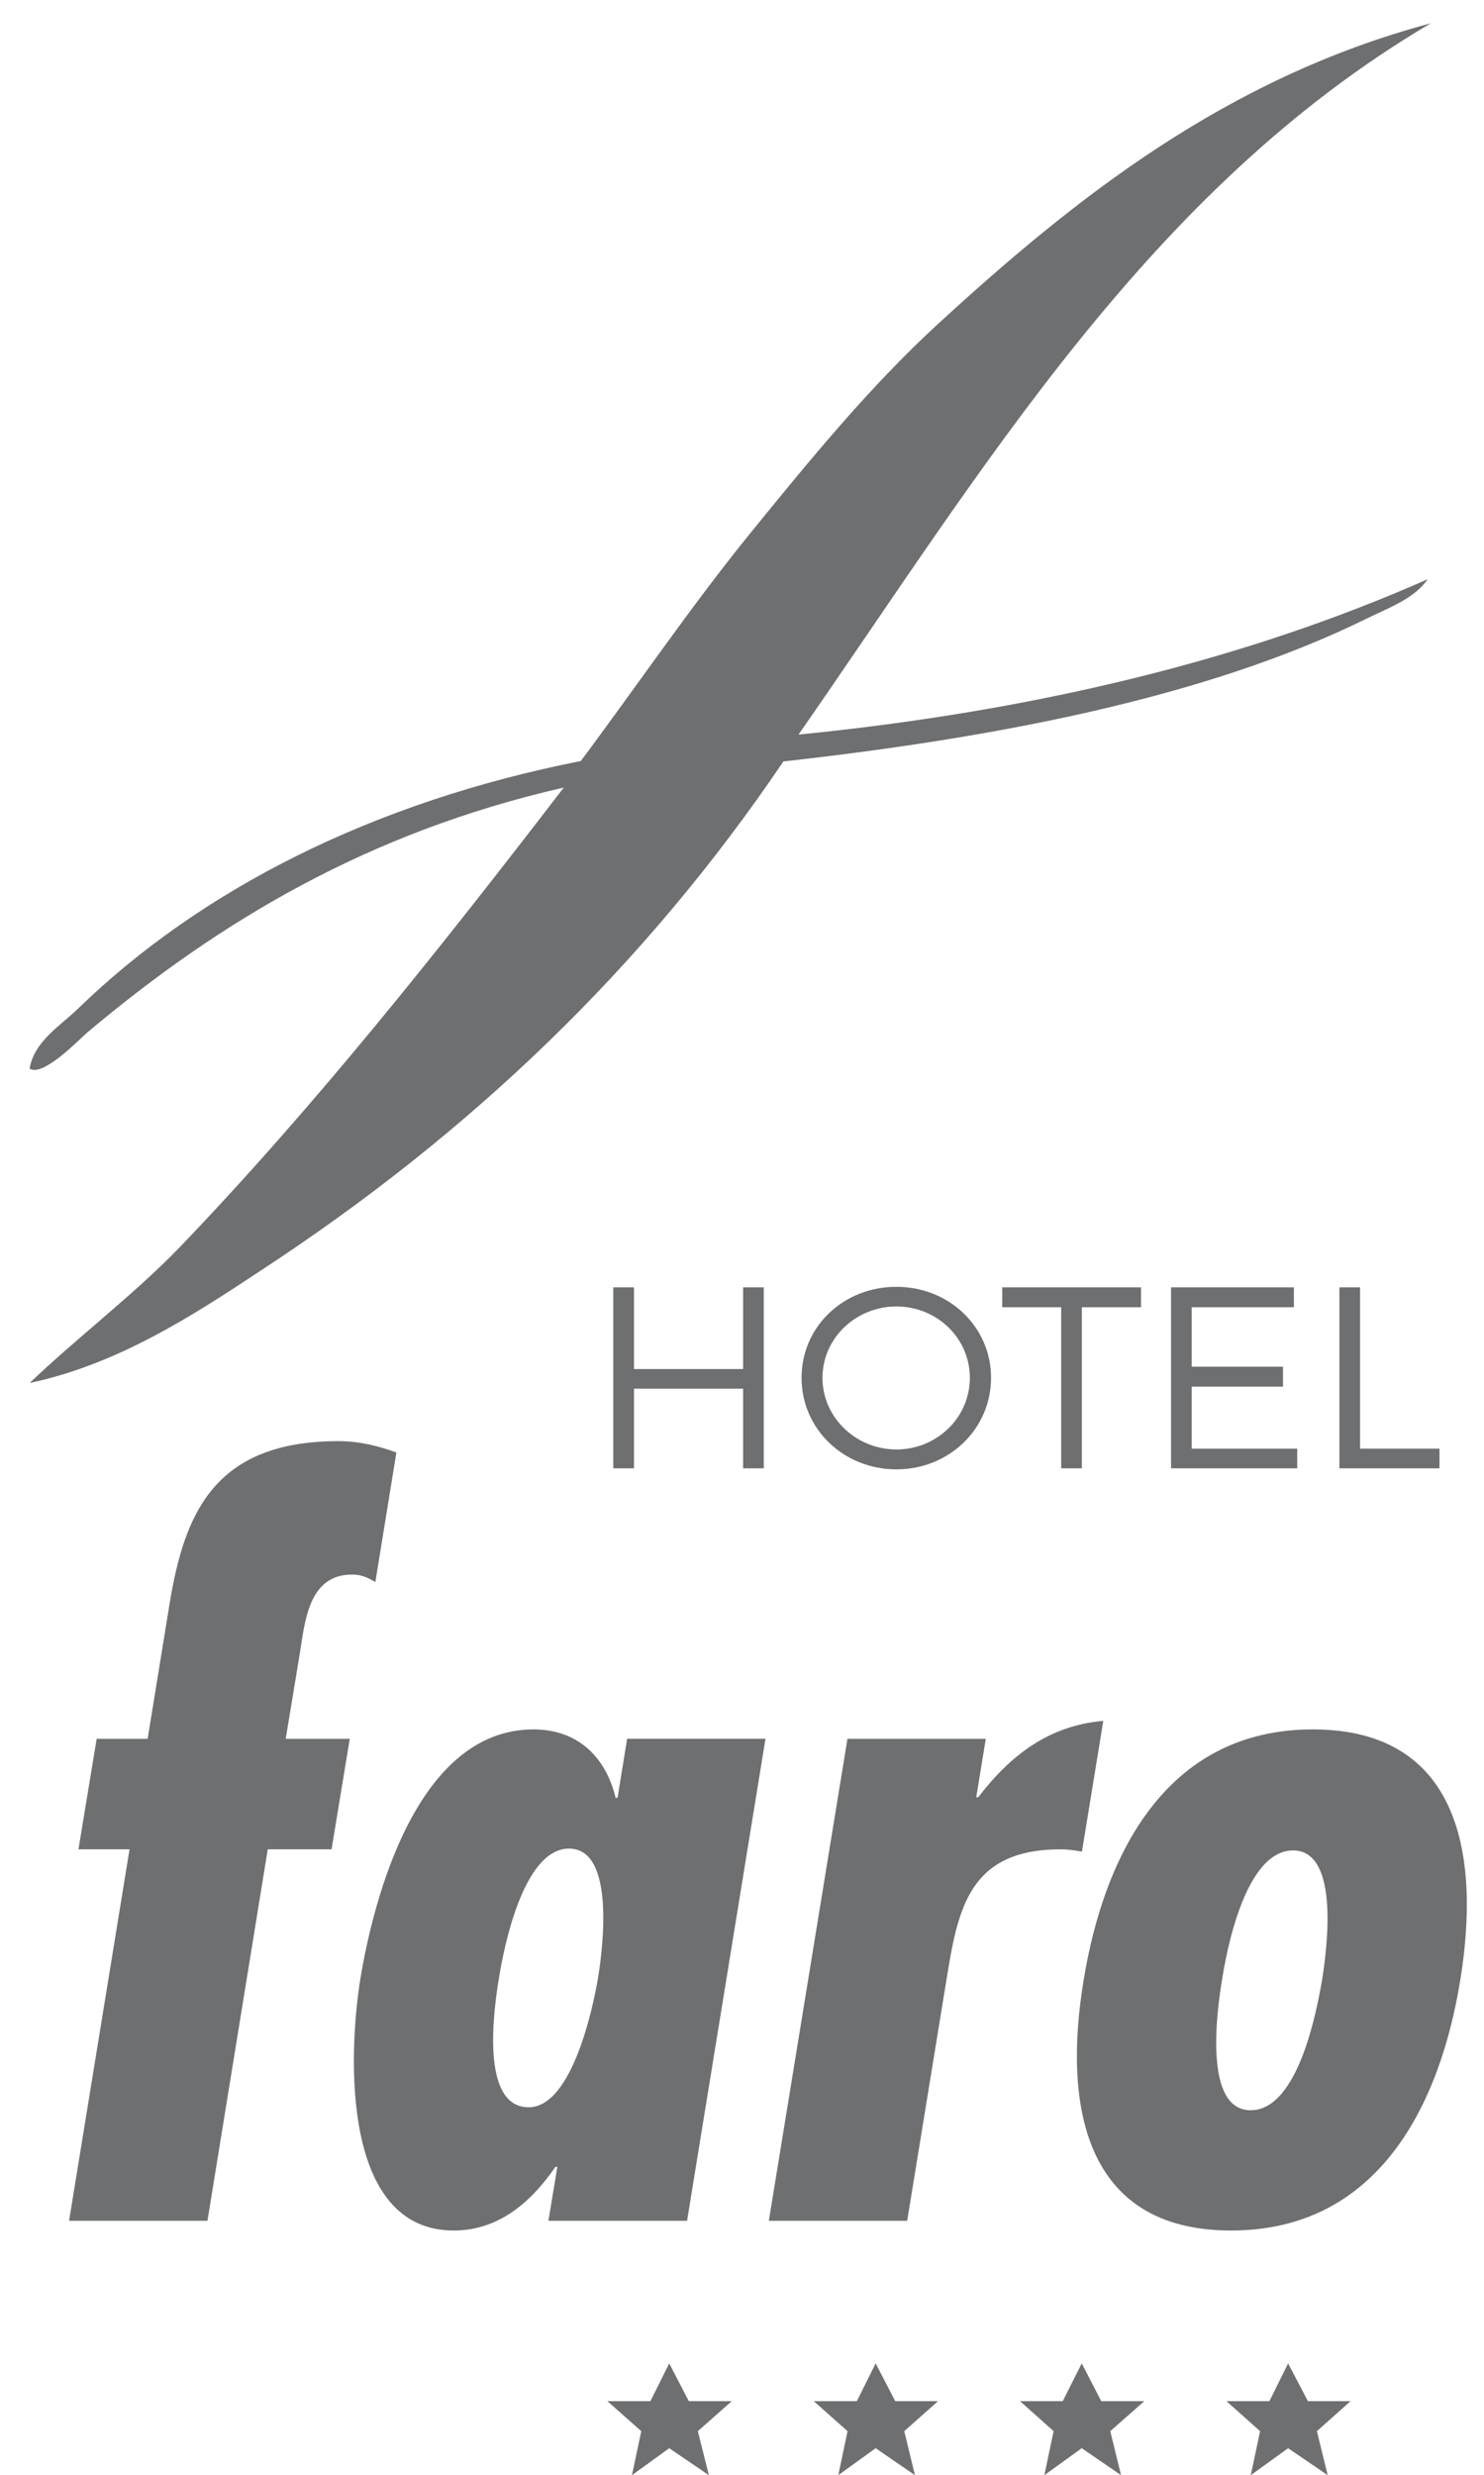
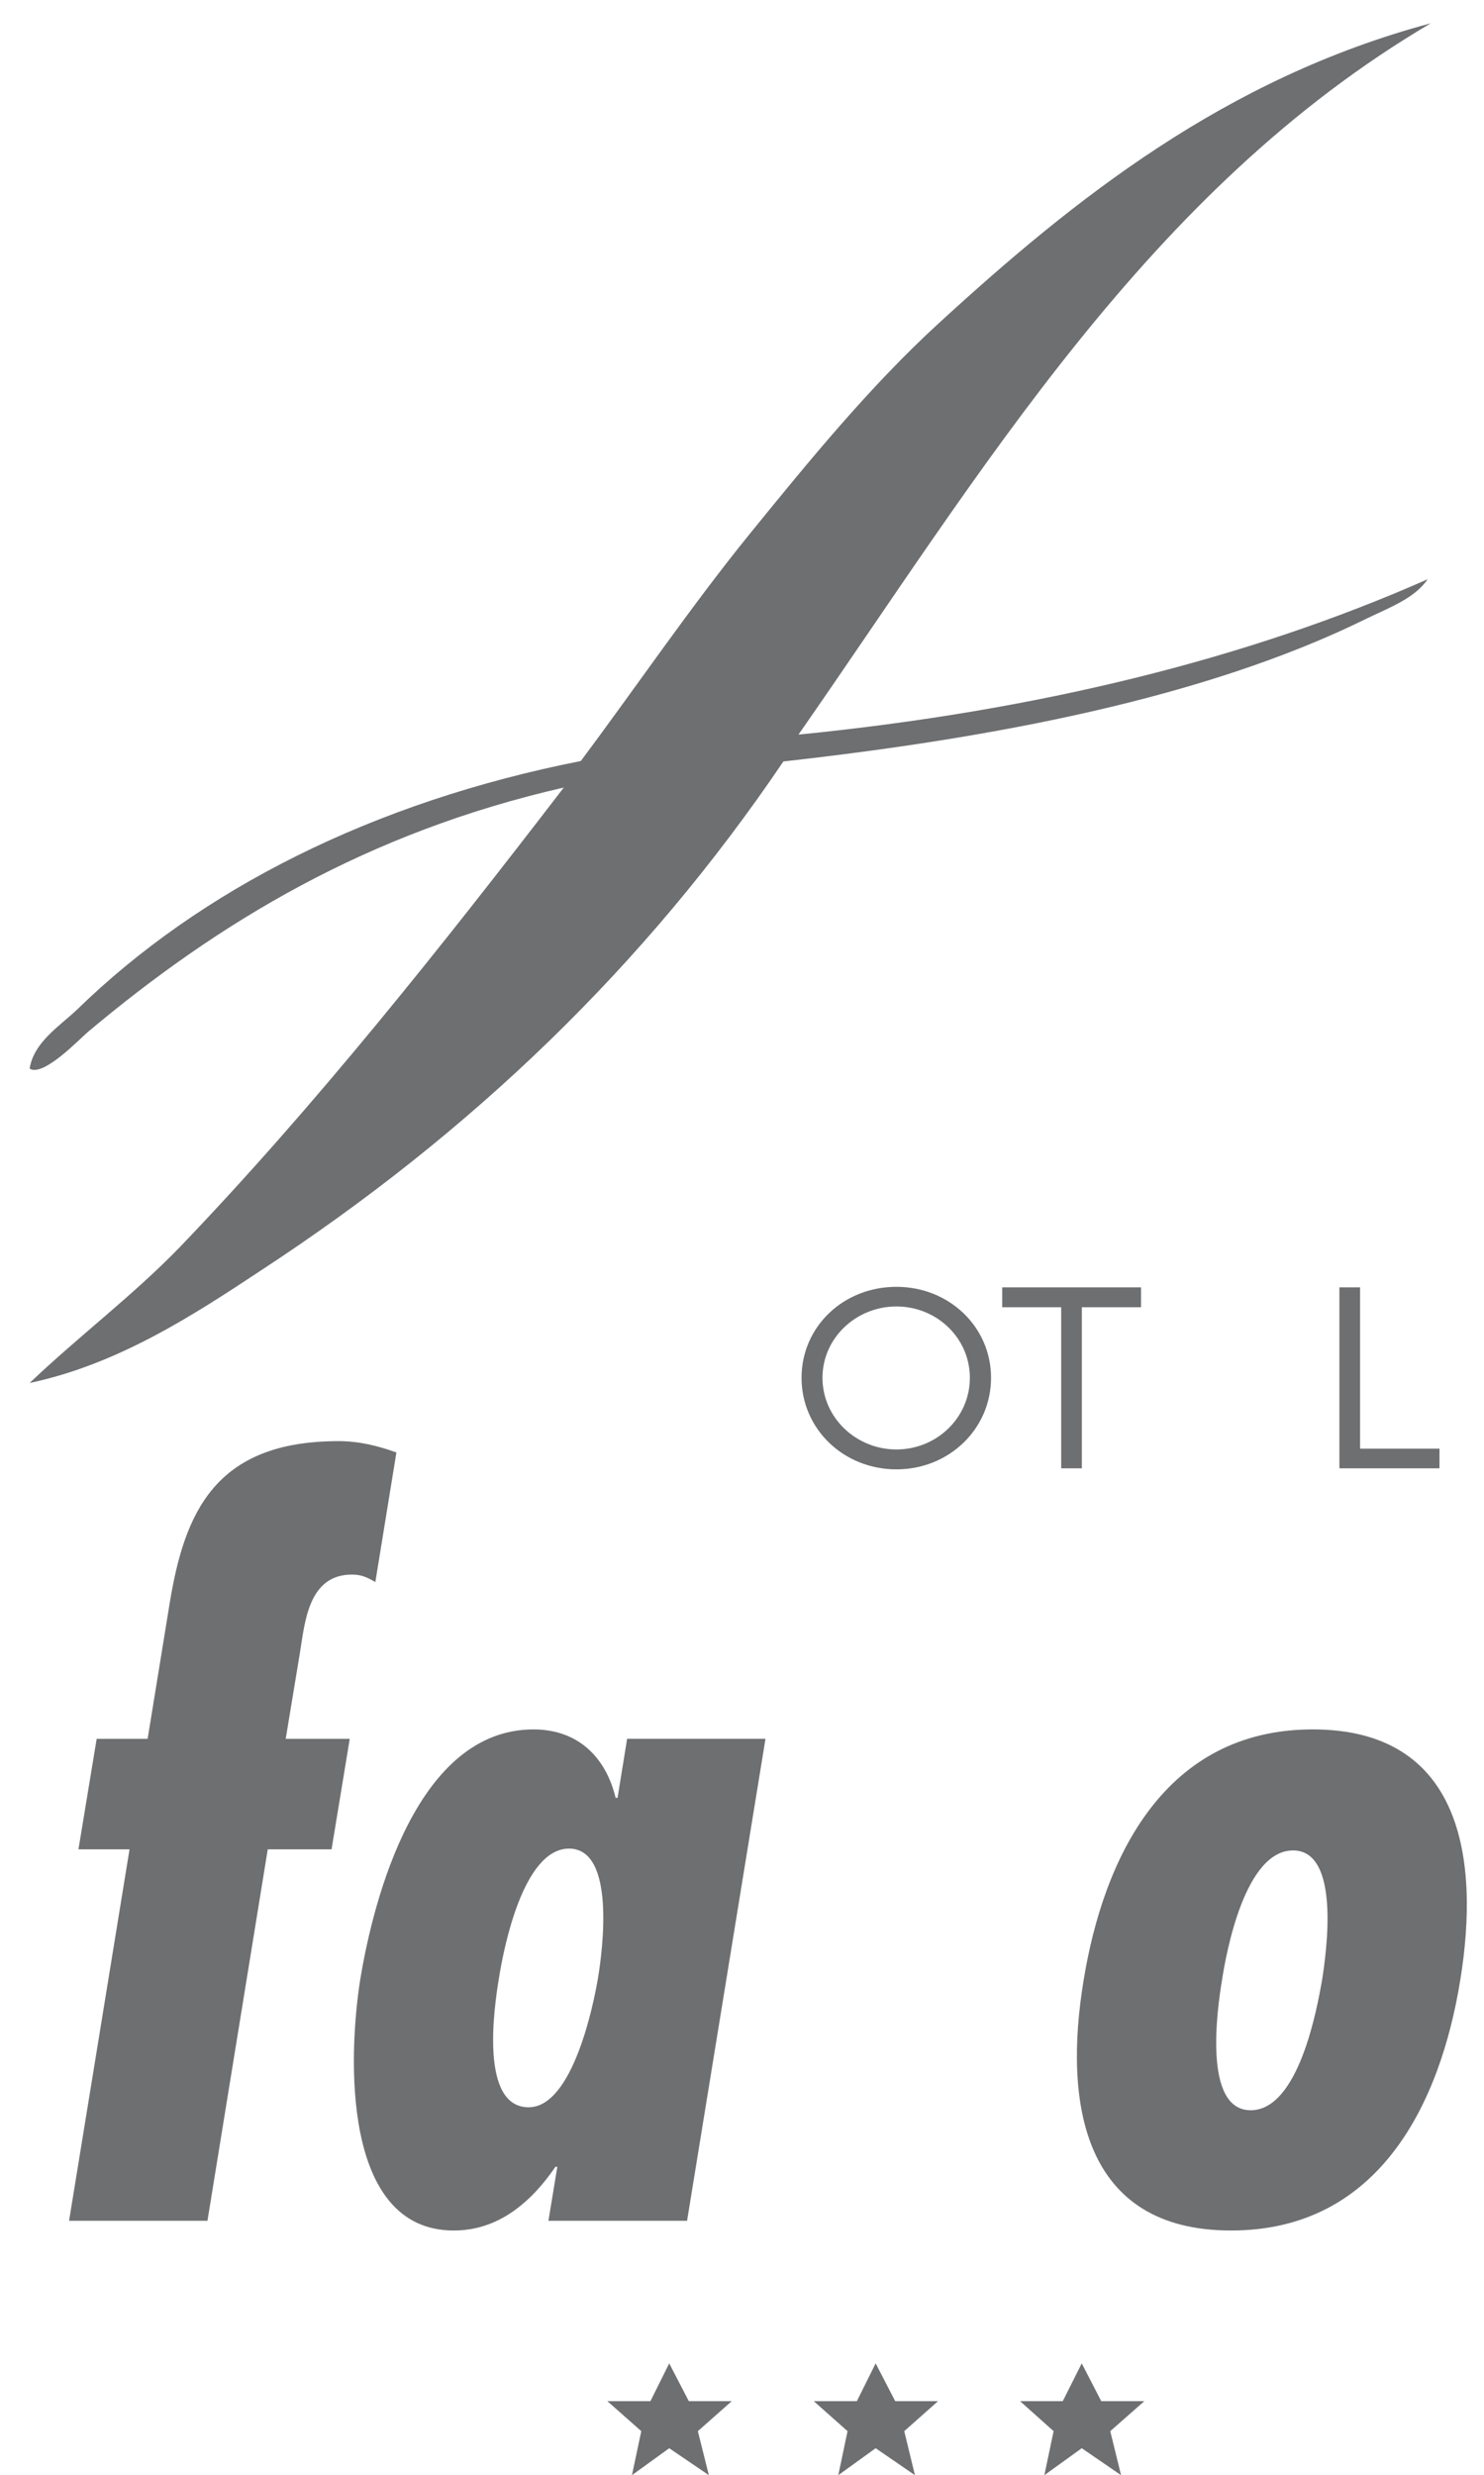
<svg xmlns="http://www.w3.org/2000/svg" version="1.1" id="Layer_1" x="0px" y="0px" width="92.499px" height="154.263px" viewBox="0 0 92.499 154.263" enable-background="new 0 0 92.499 154.263" xml:space="preserve">
-   <polygon fill="#6E6F71" points="46.318,91.512 46.318,86.548 39.517,86.548 39.517,91.512 38.227,91.512 38.227,80.231   39.517,80.231 39.517,85.324 46.318,85.324 46.318,80.231 47.606,80.231 47.606,91.512 " />
  <g>
    <path fill="#6E6F71" d="M51.266,85.872c0,2.482,2.097,4.464,4.609,4.464c2.514,0,4.577-1.981,4.577-4.464s-2.063-4.448-4.577-4.448   C53.362,81.423,51.266,83.389,51.266,85.872 M61.773,85.872c0,3.176-2.611,5.704-5.898,5.704c-3.303,0-5.914-2.528-5.914-5.704   c0-3.191,2.611-5.673,5.914-5.673C59.162,80.199,61.773,82.697,61.773,85.872" />
  </g>
  <polygon fill="#6E6F71" points="67.433,81.472 67.433,91.512 66.144,91.512 66.144,81.472 62.469,81.472 62.469,80.231   71.123,80.231 71.123,81.472 " />
-   <polygon fill="#6E6F71" points="74.281,81.472 74.281,85.178 79.971,85.178 79.971,86.42 74.281,86.42 74.281,90.288 80.857,90.288   80.857,91.512 72.993,91.512 72.993,80.231 80.648,80.231 80.648,81.472 " />
  <polygon fill="#6E6F71" points="89.723,90.287 89.723,91.512 83.486,91.512 83.486,80.231 84.774,80.231 84.774,90.287 " />
  <g>
    <path fill="#6E6F71" d="M9.202,108.372l1.375-8.458c0.923-5.625,2.811-10.097,10.524-10.097c1.282,0,2.458,0.292,3.607,0.707   l-1.312,8.075c-0.515-0.291-0.854-0.465-1.464-0.465c-2.74,0-2.934,3.042-3.24,4.888l-0.884,5.35h3.992l-1.134,6.886h-3.977   l-3.758,23.151H4.305l3.769-23.151H4.89l1.135-6.886H9.202z" />
    <path fill="#6E6F71" d="M37.278,123.25c0.276-1.672,1.117-8.038-1.809-8.038c-2.883,0-4.089,6.316-4.364,8.038   c-0.319,1.901-1.207,8.083,1.846,8.083C35.709,131.333,37.013,124.861,37.278,123.25 M34.739,135.044h-0.118   c-1.54,2.245-3.579,3.97-6.339,3.97c-6.962,0-6.59-10.826-5.828-15.641c0.851-5.18,3.589-15.589,10.797-15.589   c2.876,0,4.544,1.849,5.12,4.264h0.122l0.596-3.678h8.624l-4.887,30.037h-8.642L34.739,135.044z" />
-     <path fill="#6E6F71" d="M61.445,108.372l-0.594,3.64h0.122c2.017-2.62,4.394-4.465,7.796-4.761l-1.33,8.149   c-0.406-0.072-0.834-0.143-1.32-0.143c-5.739,0-6.412,3.714-7.131,8.166l-2.443,14.985h-8.623l4.9-30.037H61.445z" />
    <path fill="#6E6F71" d="M76.166,123.423c-0.285,1.729-1.209,8.096,1.789,8.096c3,0,4.142-6.366,4.448-8.096   c0.271-1.726,1.179-8.097-1.805-8.097C77.593,115.327,76.43,121.698,76.166,123.423 M91.017,123.423   c-1.244,7.666-5.048,15.591-14.284,15.591c-9.234,0-10.459-7.925-9.191-15.591c1.248-7.661,5.057-15.64,14.283-15.64   C91.068,107.784,92.268,115.762,91.017,123.423" />
    <path fill="#6E6F71" d="M88.987,36.1c-0.822,1.209-2.437,1.785-3.819,2.461c-10.086,4.967-23.283,7.437-36.339,8.896   c-8.617,12.74-19.461,23.148-32.565,31.723c-4.271,2.828-8.922,5.847-14.417,7.013c3.044-2.901,6.422-5.437,9.333-8.438   c8.493-8.852,16.323-18.728,23.961-28.672c-12.23,2.794-21.488,8.364-29.689,15.255c-0.49,0.416-2.767,2.812-3.605,2.26   c0.267-1.669,1.893-2.657,2.978-3.697C12.5,55.432,23.242,49.986,36.202,47.43c3.53-4.725,6.851-9.627,10.589-14.229   c3.657-4.498,7.415-9.099,11.668-13.005c8.475-7.777,17.896-15.31,30.727-18.746C71.559,11.831,61.211,29.363,49.77,45.783   C64.635,44.308,77.729,41.08,88.987,36.1" />
  </g>
  <polygon fill="#6E6F71" points="40.543,149.648 37.857,149.648 39.972,151.519 39.39,154.263 41.713,152.582 44.184,154.263   43.497,151.519 45.612,149.648 42.934,149.648 41.713,147.295 " />
  <polygon fill="#6E6F71" points="53.41,149.648 50.721,149.648 52.828,151.519 52.252,154.263 54.58,152.582 57.029,154.263   56.363,151.519 58.47,149.648 55.799,149.648 54.58,147.295 " />
  <polygon fill="#6E6F71" points="66.244,149.648 63.58,149.648 65.672,151.519 65.096,154.263 67.426,152.582 69.877,154.263   69.203,151.519 71.328,149.648 68.641,149.648 67.426,147.295 " />
-   <polygon fill="#6E6F71" points="79.125,149.648 76.444,149.648 78.543,151.519 77.961,154.263 80.289,152.582 82.756,154.263   82.082,151.519 84.184,149.648 81.522,149.648 80.289,147.295 " />
</svg>